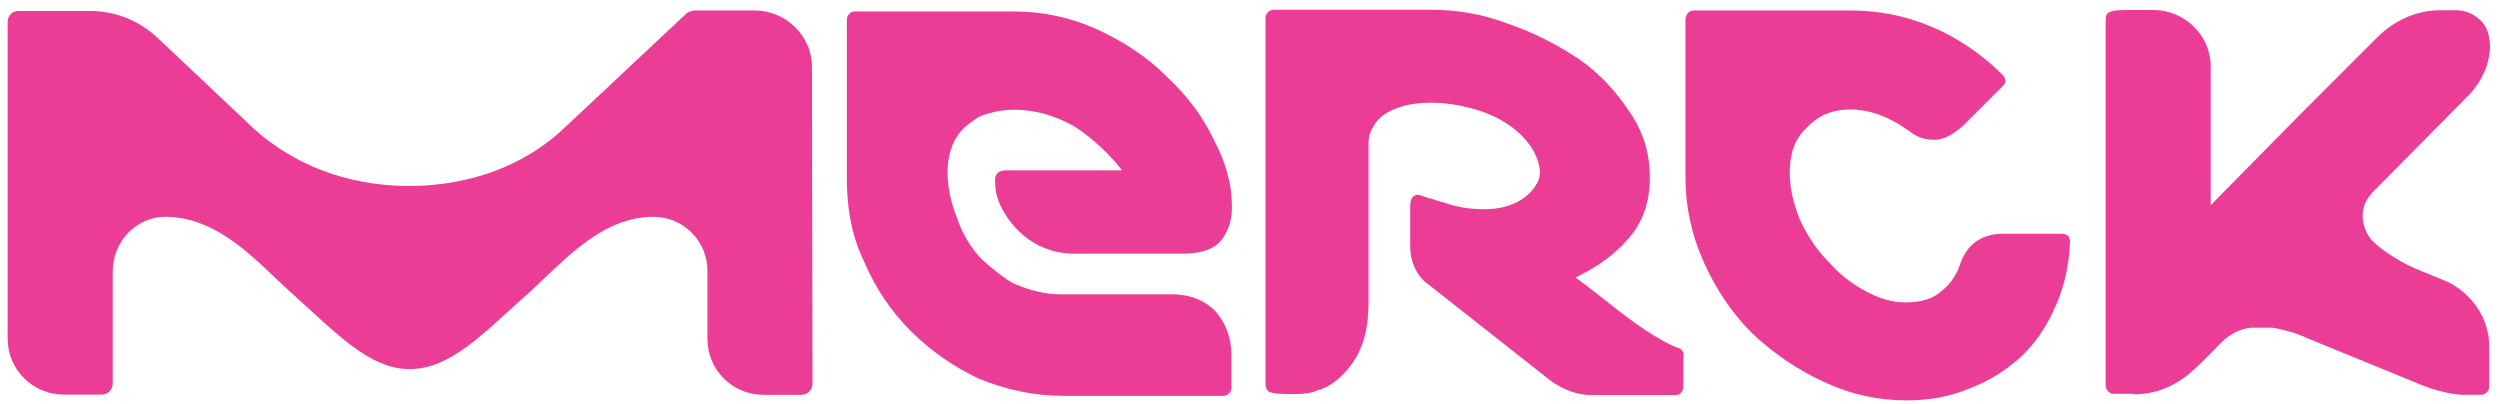
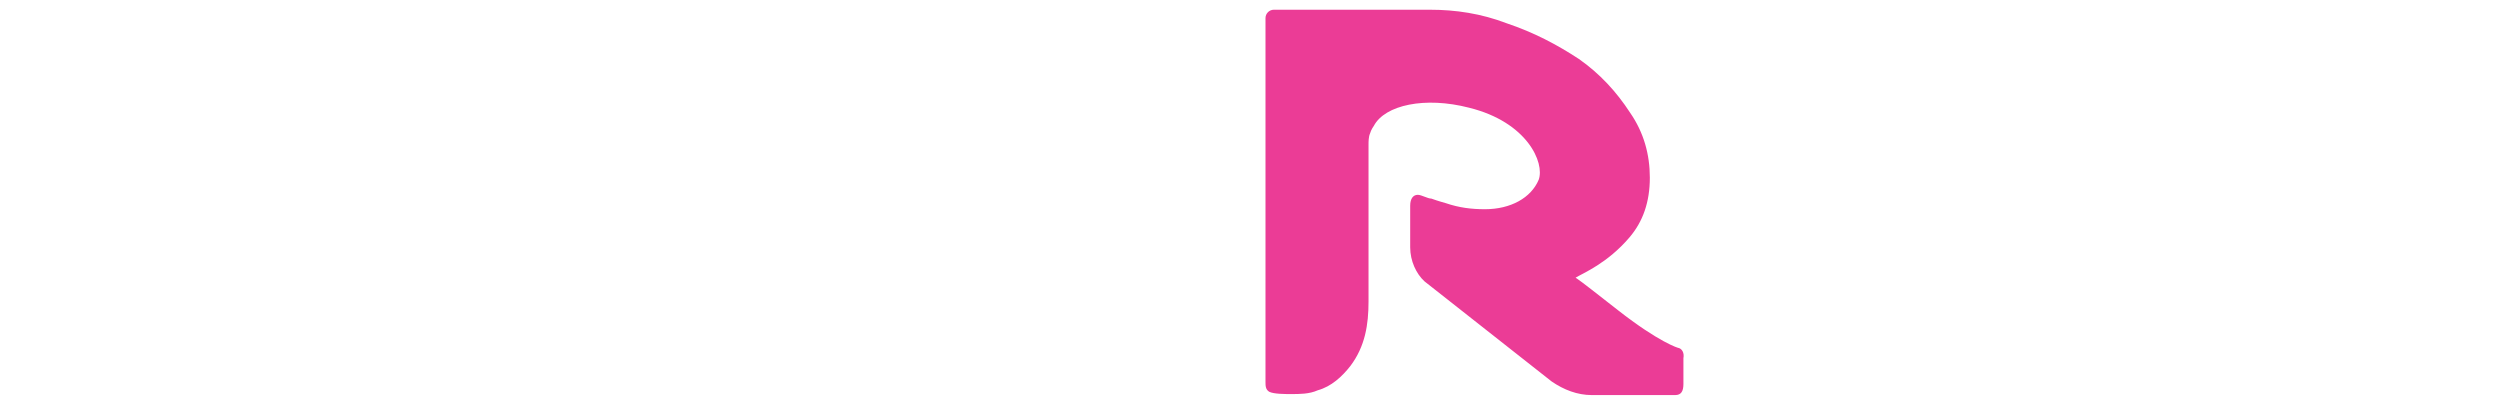
<svg xmlns="http://www.w3.org/2000/svg" version="1.0" id="Ebene_1" x="0px" y="0px" width="990" height="160" viewBox="0 0 990 160" style="enable-background:new 0 0 990 160;" xml:space="preserve">
  <style type="text/css">
	.st0{fill:#EB3C96;}
</style>
  <g id="layer1" transform="translate(-72.665,-423.748)">
-     <path id="path4244" class="st0" d="M917.6,579.9L917.6,579.9c10.2,0,18.3-4.4,24.6-10.5c0.6-0.6,4.8-4.4,10.2-10.2   c3.3-3,7.2-5.4,12-5.7c0.9,0,3,0,3.3,0c1.5,0,3.3,0,4.8,0c5.4,0.9,10.2,2.4,14.4,4.4l42.5,17.4c0,0,10.5,4.8,19.4,4.8h6.3   c1.8,0,3.3-1.5,3.3-3.3v-15.9c0-10.5-6.3-20.7-16.8-25.7l-9.6-3.9c-7.8-3-15.9-8.1-20.3-12.6c0,0-8.7-10.2,1.5-19.8l37.7-38.1   c4.8-5.4,7.8-12,7.8-18.9c0,0,0-3-0.9-5.4c-0.4-1.8-1.8-3.9-3-4.8c-2.4-2.4-5.7-3.9-9.6-3.9h-6.3c-9.6,0-18.3,4.3-24.6,10.5   c-0.4,0.4-25.2,25.2-31.8,31.8L948.1,505v-55.1c0-12-10.2-22.2-22.7-22.2h-9.6c-2.4,0-6.3,0-7.8,0.9c-1.5,0.4-1.5,2.4-1.5,3.9   v143.9c0,1.8,1.5,3.3,3.3,3.3h7.8V579.9z" />
    <path id="path4254" class="st0" d="M737.6,561.6L737.6,561.6c-0.4,0-8.1-2.4-24.2-15c-8.1-6.3-14.1-11.1-16.8-12.9   c3-1.8,12.6-5.7,21.3-15.9c5.4-6.3,8.1-14.1,8.1-23.7c0-9.2-2.4-17.9-7.8-25.7c-5.4-8.3-12-15.5-20.3-21.3   c-8.7-5.7-17.8-10.5-28.5-14.1c-10.2-3.9-20.3-5.4-30.5-5.4h-61.8c-1.8,0-3.3,1.5-3.3,3.3v102.8V557v7.8v10.2c0,1.5,0,3,1.5,3.9   c1.8,0.9,6.3,0.9,8.7,0.9c3.3,0,7.2,0,10.5-1.5c5.4-1.5,9.6-5.4,12.9-9.6c5.9-7.8,7.2-16.5,7.2-25.5v-62.3c0-0.9,0-3,0.6-4.3   c0.4-1.5,1.5-3,1.5-3c4.4-8.3,20.3-11.7,37.7-7.2c23.1,5.7,30,21.8,27.6,28.5c-3,7.2-11.1,11.7-21.3,11.7c-5.4,0-10.2-0.6-15.5-2.4   c0,0-3.3-0.9-5.7-1.8c-1.5,0-3.9-1.5-5.4-1.5c-1.8,0-3,1.5-3,4.3v16.5c0,5.4,2.4,10.5,5.7,13.5l50.3,39.6   c4.8,3.3,10.2,5.4,15.9,5.4H736c2.4,0,3.3-1.5,3.3-4.4v-10.2C739.7,563.4,738.7,562,737.6,561.6L737.6,561.6z" />
-     <path id="path4264" class="st0" d="M536.8,540.3L536.8,540.3h-44c-6.3,0-12-1.5-17.8-3.9c-4.4-1.8-11.7-8.3-14.1-10.5   c-3.9-4.4-7.2-9.6-9.1-15.5c-2.4-5.7-3.9-12-3.9-18.3c0-7.8,2.4-14.1,7.2-18.3c0.6-0.6,2.4-1.8,4.4-3.3c2.4-1.5,4.8-1.8,6.8-2.4   c2.4-0.6,5.4-0.9,8.1-0.9c3.3,0,6.3,0.4,8.7,0.9c4.8,0.9,10.2,3,15,5.7c6.8,4.3,14.1,11.1,18.9,17.4h-45.9c-3,0-4.4,1.5-4.4,3.9   c0,4.8,0.9,7.8,3,11.7s10.5,17.4,28.5,17.4h42.9c7.2,0,12.6-1.8,15.5-5.7c3-4.4,3.9-7.8,3.9-13.1c0-8.7-2.4-17.4-7.2-26.4   c-4.4-9.2-10.5-17.4-18.9-25.2c-7.8-7.8-16.8-13.5-27-18.3c-10.5-4.8-21.6-7.2-32.9-7.2H411c-1.5,0-3,1.5-3,3.3v62.3   c0,12,1.8,23.1,6.8,33.3c4.4,10.5,10.7,19.8,18.5,27.6c7.8,7.8,16.8,14.1,27,18.9c10.5,4.3,21.6,6.8,33.3,6.8H557   c1.8,0,3.3-1.5,3.3-3v-13.1c0-7.2-2.4-12.9-6.3-17.4C549.7,542.7,544,540.3,536.8,540.3L536.8,540.3z" />
-     <path id="path4274" class="st0" d="M394.2,450.1L394.2,450.1c0-12-10.2-22.2-22.7-22.2h-23.7c-0.9,0-1.8,0.4-3,0.9l-47.9,44.9   c-15.9,15.5-38.1,23.7-62.3,23.7c-25.2,0-47.9-9.1-64.4-25.5c0,0-34.8-32.9-35.3-33.3c-6.8-6.3-15.9-10.5-26.6-10.5H80   c-2.4,0-4.3,1.8-4.3,4.3v125.4c0,12.6,10.2,22.2,22.2,22.2h8.7h6.3c2.4,0,4.4-1.8,4.4-4.4v-44.4c0-12,9.6-21.6,20.7-21.6   c21.8,0,36.8,18.3,50.9,30.9c16.8,15,30,29.4,45.9,29.4c16.5,0,29.4-14.4,46.4-29.4c14.1-12.6,29-30.9,50.3-30.9   c11.7,0,21.3,9.6,21.3,21.3v27c0,12.6,10.2,22.2,22.2,22.2h9.6c3,0,5.4,0,5.4,0l0,0c2.4,0,4.4-1.8,4.4-4.4L394.2,450.1L394.2,450.1   z" />
-     <path id="path4284" class="st0" d="M888.9,516.3L888.9,516.3h-22.7c-8.7,0-14.1,3.9-17,11.1c-1.5,4.8-3.9,8.7-7.8,11.7   c-3.3,3-8.1,4.4-14.1,4.4c-5.4,0-10.5-1.5-16.5-4.8c-5.4-3-10.2-6.8-14.4-11.7c-4.8-4.8-8.3-10.5-11.1-16.5   c-2.4-6.3-3.9-12-3.9-18.3c0-7.2,1.8-13.5,6.8-17.9c4.3-4.8,10.2-7.2,17-7.2c8.1,0,15.9,3,23.7,8.7c3,2.4,6.3,3.3,9.6,3.3   c3.9,0,7.2-1.8,11.7-5.7l15.5-15.5c0.9-0.9,1.5-1.8,0.9-3c0-0.6-0.9-1.5-1.8-2.4c-8.1-7.8-17.4-14.1-27.6-18.3   c-10.2-4.3-20.9-6.3-31.8-6.3h-62c-1.8,0-3.3,1.5-3.3,3.9v61.8c0,12,2.4,23.1,7.2,33.8c4.8,10.7,11.1,20.3,19.4,28.5   c8.3,7.8,17.9,14.4,28.5,19.2c10.2,4.8,21.3,7.2,32.4,7.2c9.1,0,17.4-1.5,25.2-4.8c7.8-3,14.4-7.2,20.3-12.6   c5.7-5.4,10.2-12,13.5-19.8c3.3-7.2,5.4-15.9,5.7-24.6C892.8,517.6,891.5,516.3,888.9,516.3L888.9,516.3z" />
  </g>
</svg>